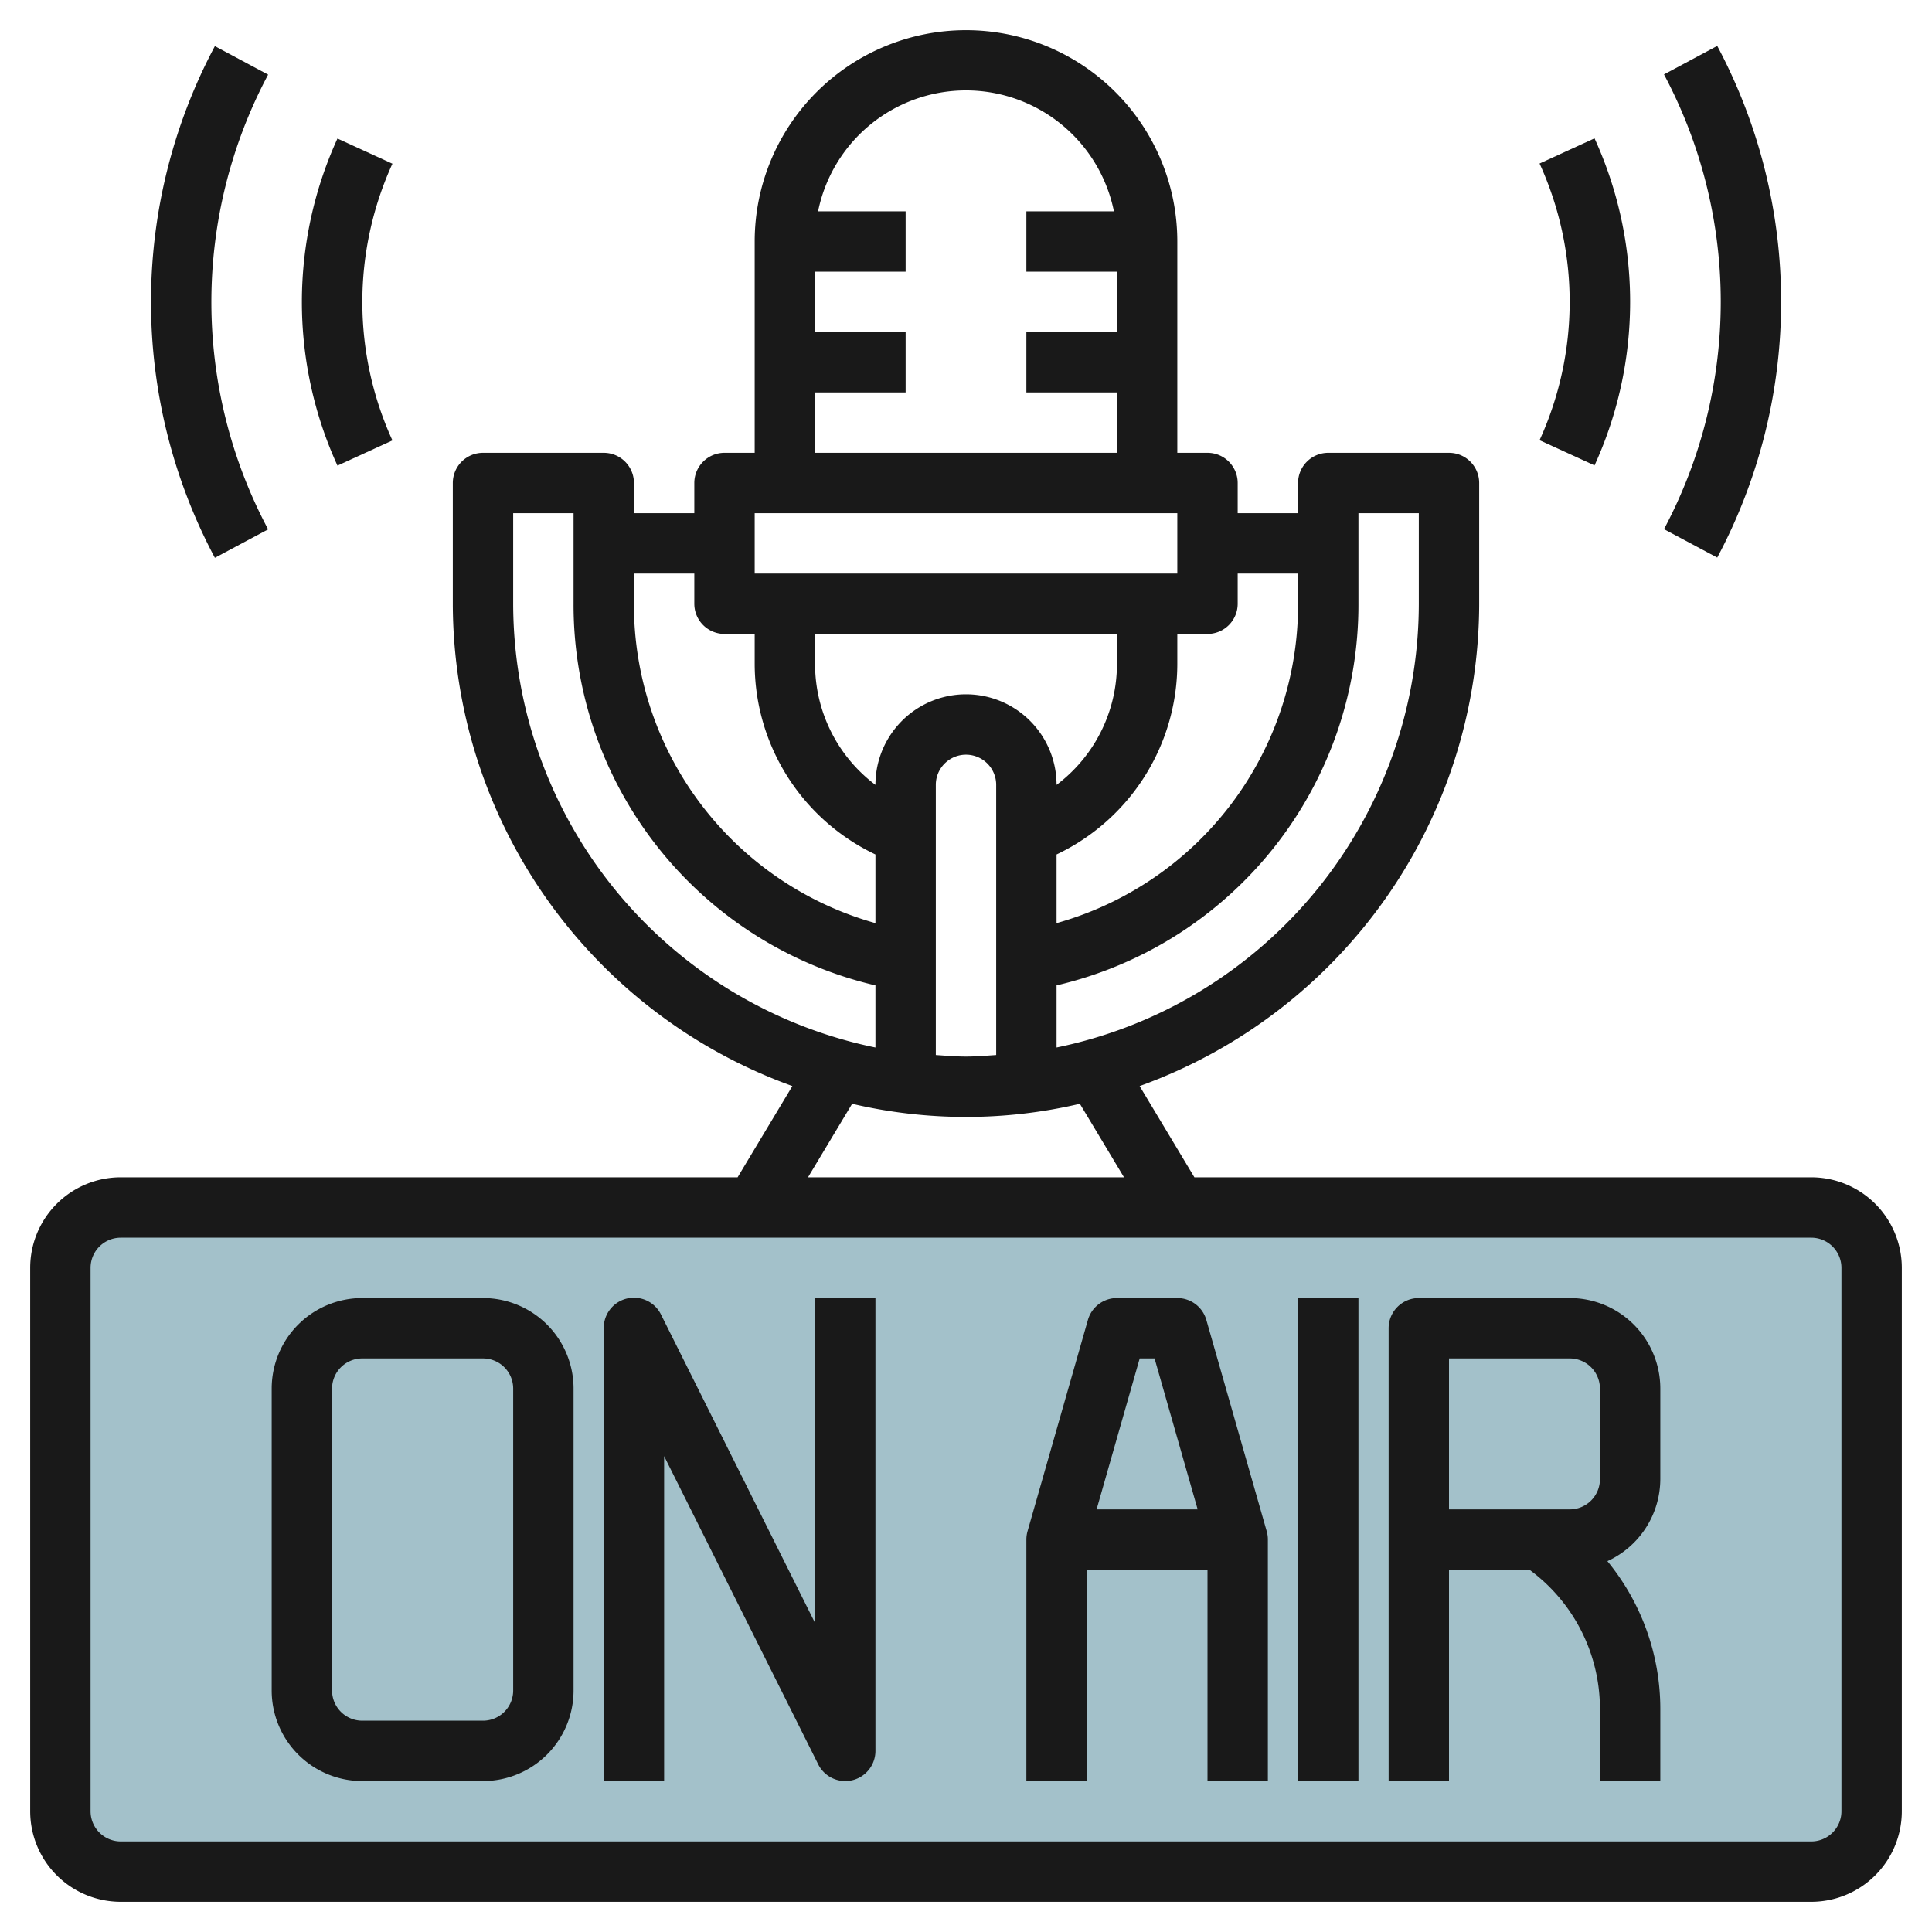
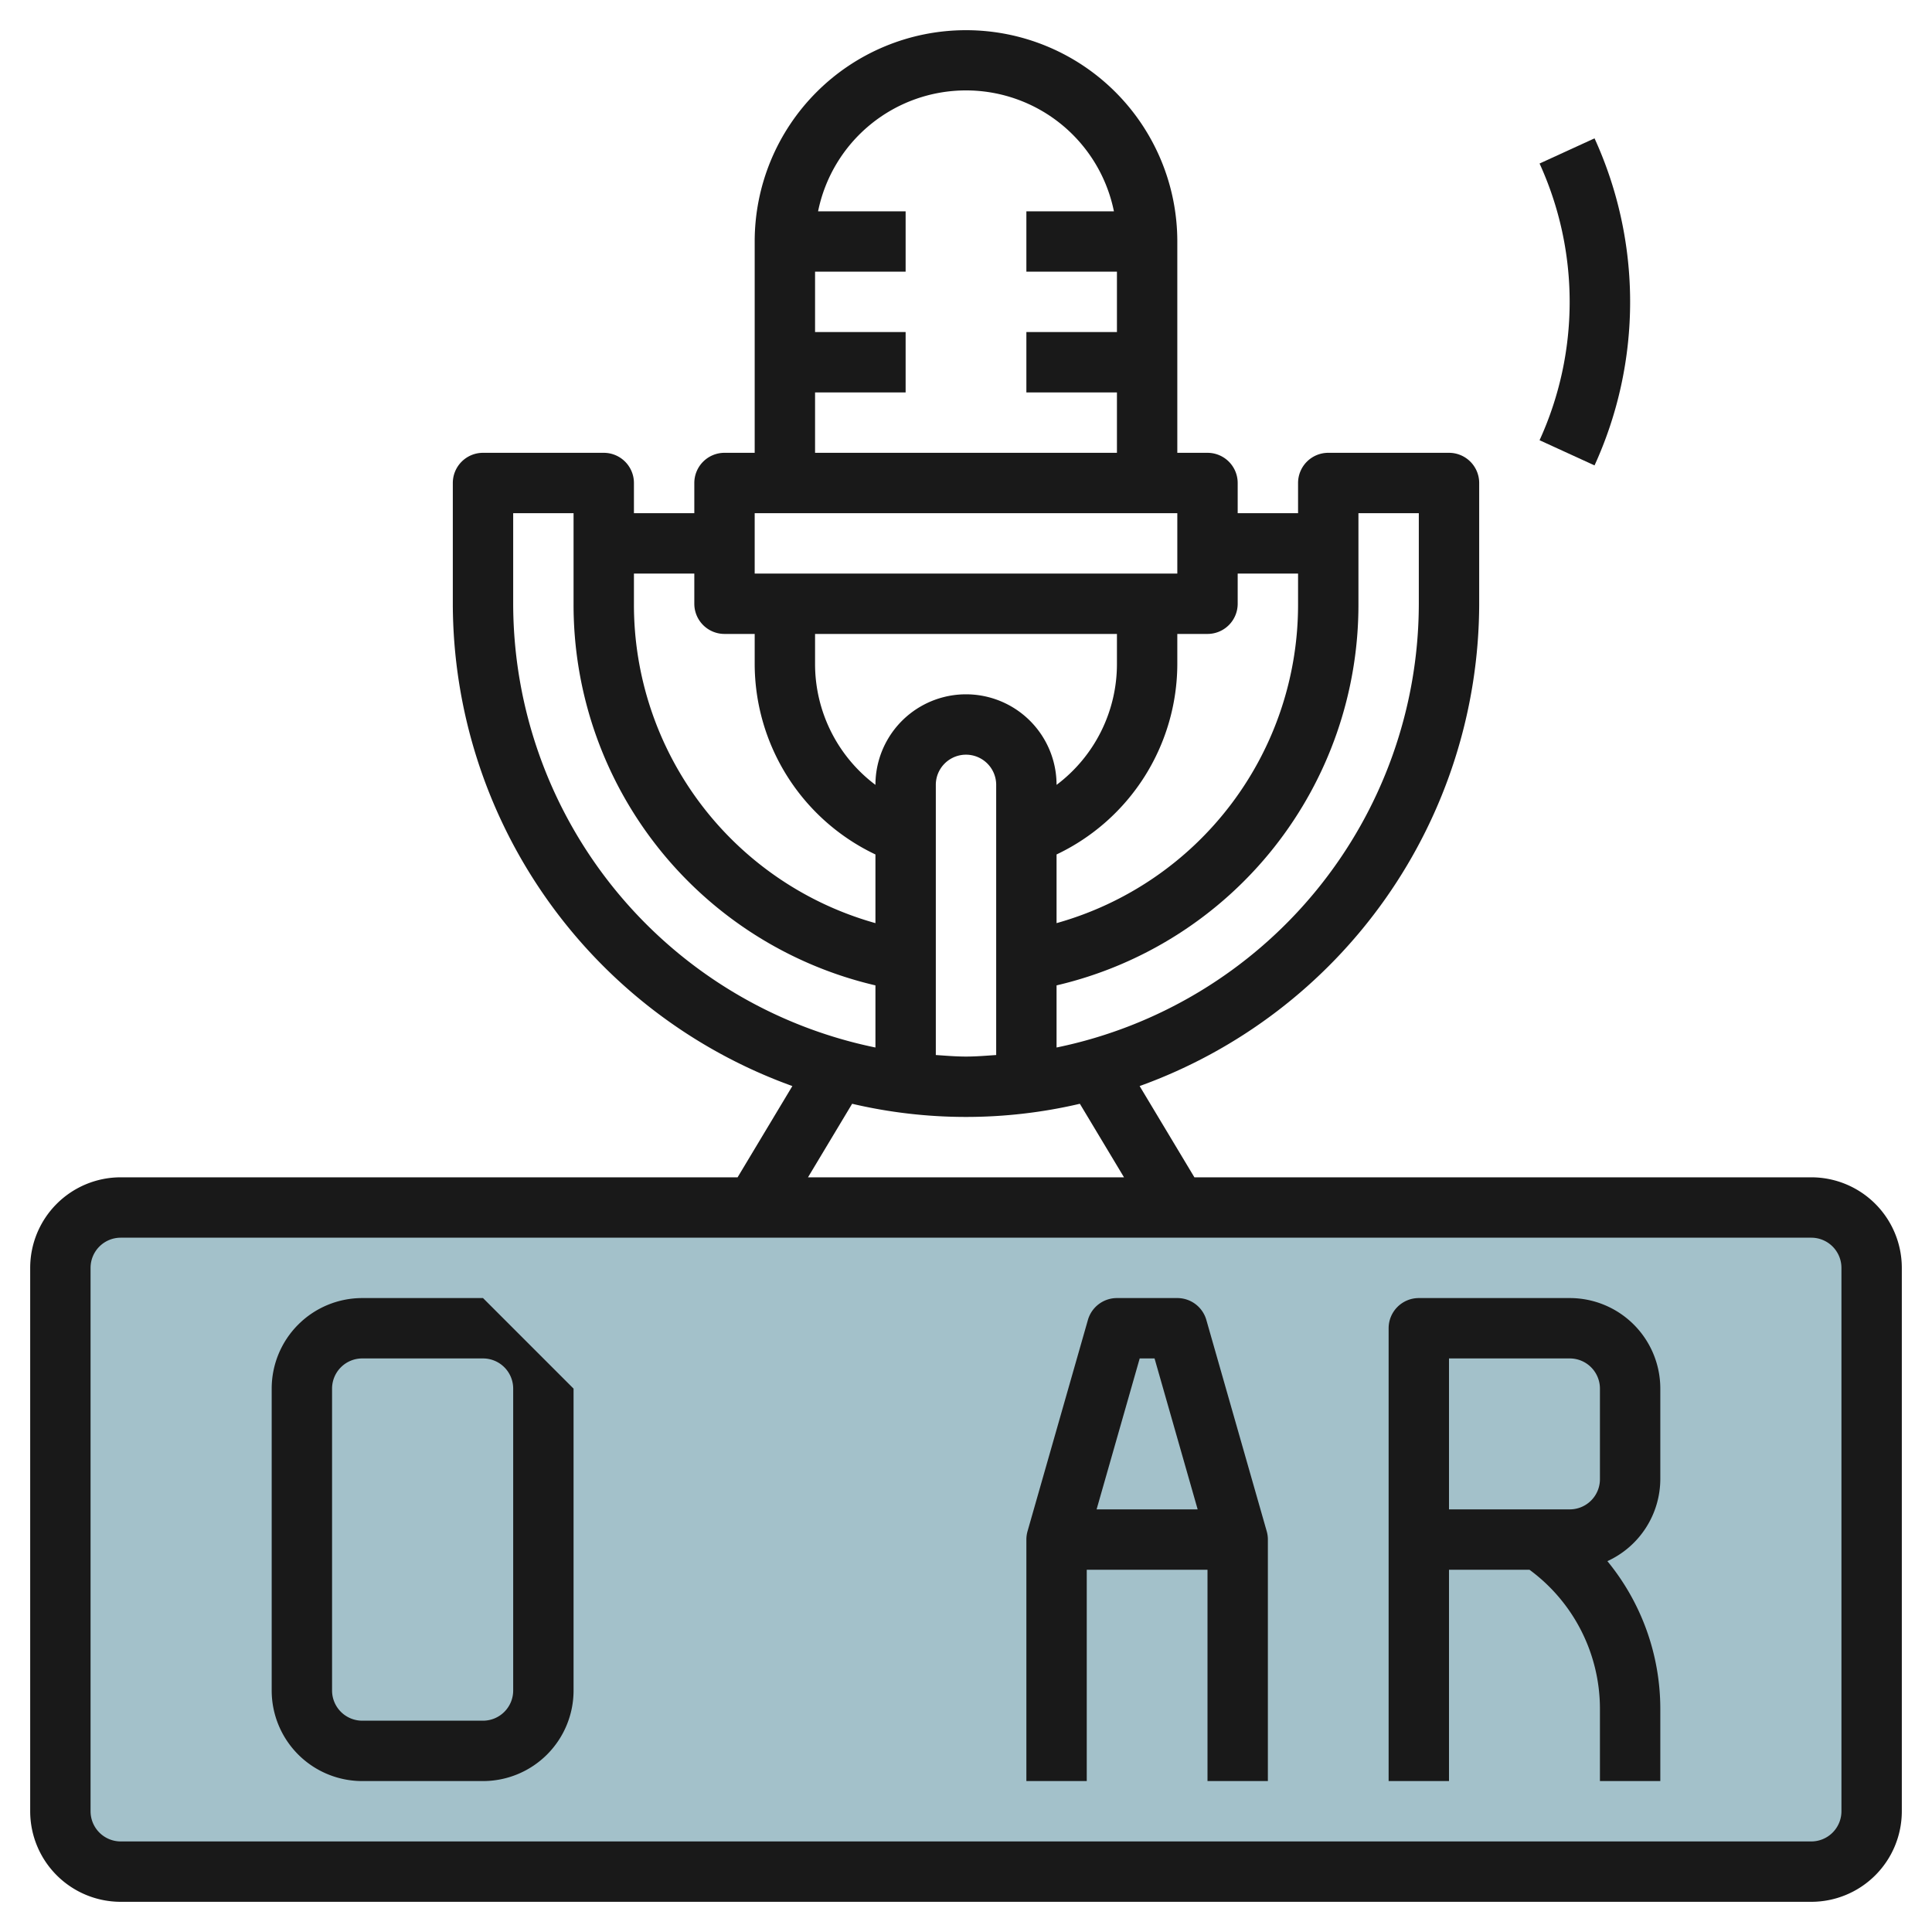
<svg xmlns="http://www.w3.org/2000/svg" id="Layer_3" height="512" viewBox="0 0 64 64" width="512" data-name="Layer 3">
  <rect fill="#a3c1ca" height="22" rx="2" width="60" x="2" y="40" />
  <g fill="#191919">
    <path d="m60 39h-20.434l-1.814-3.023a17.013 17.013 0 0 0 11.248-15.977v-4a1 1 0 0 0 -1-1h-4a1 1 0 0 0 -1 1v1h-2v-1a1 1 0 0 0 -1-1h-1v-7a7 7 0 0 0 -14 0v7h-1a1 1 0 0 0 -1 1v1h-2v-1a1 1 0 0 0 -1-1h-4a1 1 0 0 0 -1 1v4a17.013 17.013 0 0 0 11.248 15.977l-1.814 3.023h-20.434a3 3 0 0 0 -3 3v18a3 3 0 0 0 3 3h56a3 3 0 0 0 3-3v-18a3 3 0 0 0 -3-3zm-15-19v-3h2v3a15.025 15.025 0 0 1 -12 14.7v-2.058a12.945 12.945 0 0 0 10-12.642zm-18 1h10v1a5.008 5.008 0 0 1 -2 4 3 3 0 0 0 -6 0 5.008 5.008 0 0 1 -2-4zm4 5a1 1 0 0 1 2 0v8.949c-.332.022-.662.051-1 .051s-.668-.029-1-.051zm10-6v-1h2v1a10.954 10.954 0 0 1 -8 10.58v-2.275a7 7 0 0 0 4-6.305v-1h1a1 1 0 0 0 1-1zm-14-7h3v-2h-3v-2h3v-2h-2.9a5 5 0 0 1 9.8 0h-2.9v2h3v2h-3v2h3v2h-10zm-2 4h14v2h-14zm-2 2v1a1 1 0 0 0 1 1h1v1a7 7 0 0 0 4 6.305v2.275a10.954 10.954 0 0 1 -8-10.58v-1zm-6 1v-3h2v3a12.945 12.945 0 0 0 10 12.642v2.058a15.025 15.025 0 0 1 -12-14.7zm11.228 16.564a16.534 16.534 0 0 0 7.544 0l1.462 2.436h-10.468zm32.772 23.436a1 1 0 0 1 -1 1h-56a1 1 0 0 1 -1-1v-18a1 1 0 0 1 1-1h56a1 1 0 0 1 1 1z" />
-     <path d="m16 43h-4a3 3 0 0 0 -3 3v10a3 3 0 0 0 3 3h4a3 3 0 0 0 3-3v-10a3 3 0 0 0 -3-3zm1 13a1 1 0 0 1 -1 1h-4a1 1 0 0 1 -1-1v-10a1 1 0 0 1 1-1h4a1 1 0 0 1 1 1z" />
-     <path d="m27 53.764-5.1-10.211a1 1 0 0 0 -1.9.447v15h2v-10.764l5.105 10.211a1 1 0 0 0 .895.553 1.051 1.051 0 0 0 .229-.026 1 1 0 0 0 .771-.974v-15h-2z" />
+     <path d="m16 43h-4a3 3 0 0 0 -3 3v10a3 3 0 0 0 3 3h4a3 3 0 0 0 3-3v-10zm1 13a1 1 0 0 1 -1 1h-4a1 1 0 0 1 -1-1v-10a1 1 0 0 1 1-1h4a1 1 0 0 1 1 1z" />
    <path d="m39.962 43.726a1 1 0 0 0 -.962-.726h-2a1 1 0 0 0 -.962.726l-2 7a1.007 1.007 0 0 0 -.038.274v8h2v-7h4v7h2v-8a1.007 1.007 0 0 0 -.038-.274zm-2.208 1.274h.492l1.428 5h-3.348z" />
-     <path d="m43 43h2v16h-2z" />
    <path d="m52 43h-5a1 1 0 0 0 -1 1v15h2v-7h2.666a5.717 5.717 0 0 1 2.334 4.605v2.395h2v-2.4a7.716 7.716 0 0 0 -1.753-4.885 3 3 0 0 0 1.753-2.715v-3a3 3 0 0 0 -3-3zm-4 2h4a1 1 0 0 1 1 1v3a1 1 0 0 1 -1 1h-4z" />
-     <path d="m56.886 18.471a18.03 18.03 0 0 0 0-16.95l-1.764.944a16.028 16.028 0 0 1 0 15.064z" />
    <path d="m52.821 15.417a13.034 13.034 0 0 0 0-10.834l-1.821.834a11.032 11.032 0 0 1 0 9.166z" />
-     <path d="m7.118 1.528a18.03 18.03 0 0 0 0 16.95l1.764-.942a16.028 16.028 0 0 1 0-15.064z" />
-     <path d="m11.179 4.589a13.036 13.036 0 0 0 0 10.835l1.821-.834a11.034 11.034 0 0 1 0-9.167z" />
  </g>
</svg>